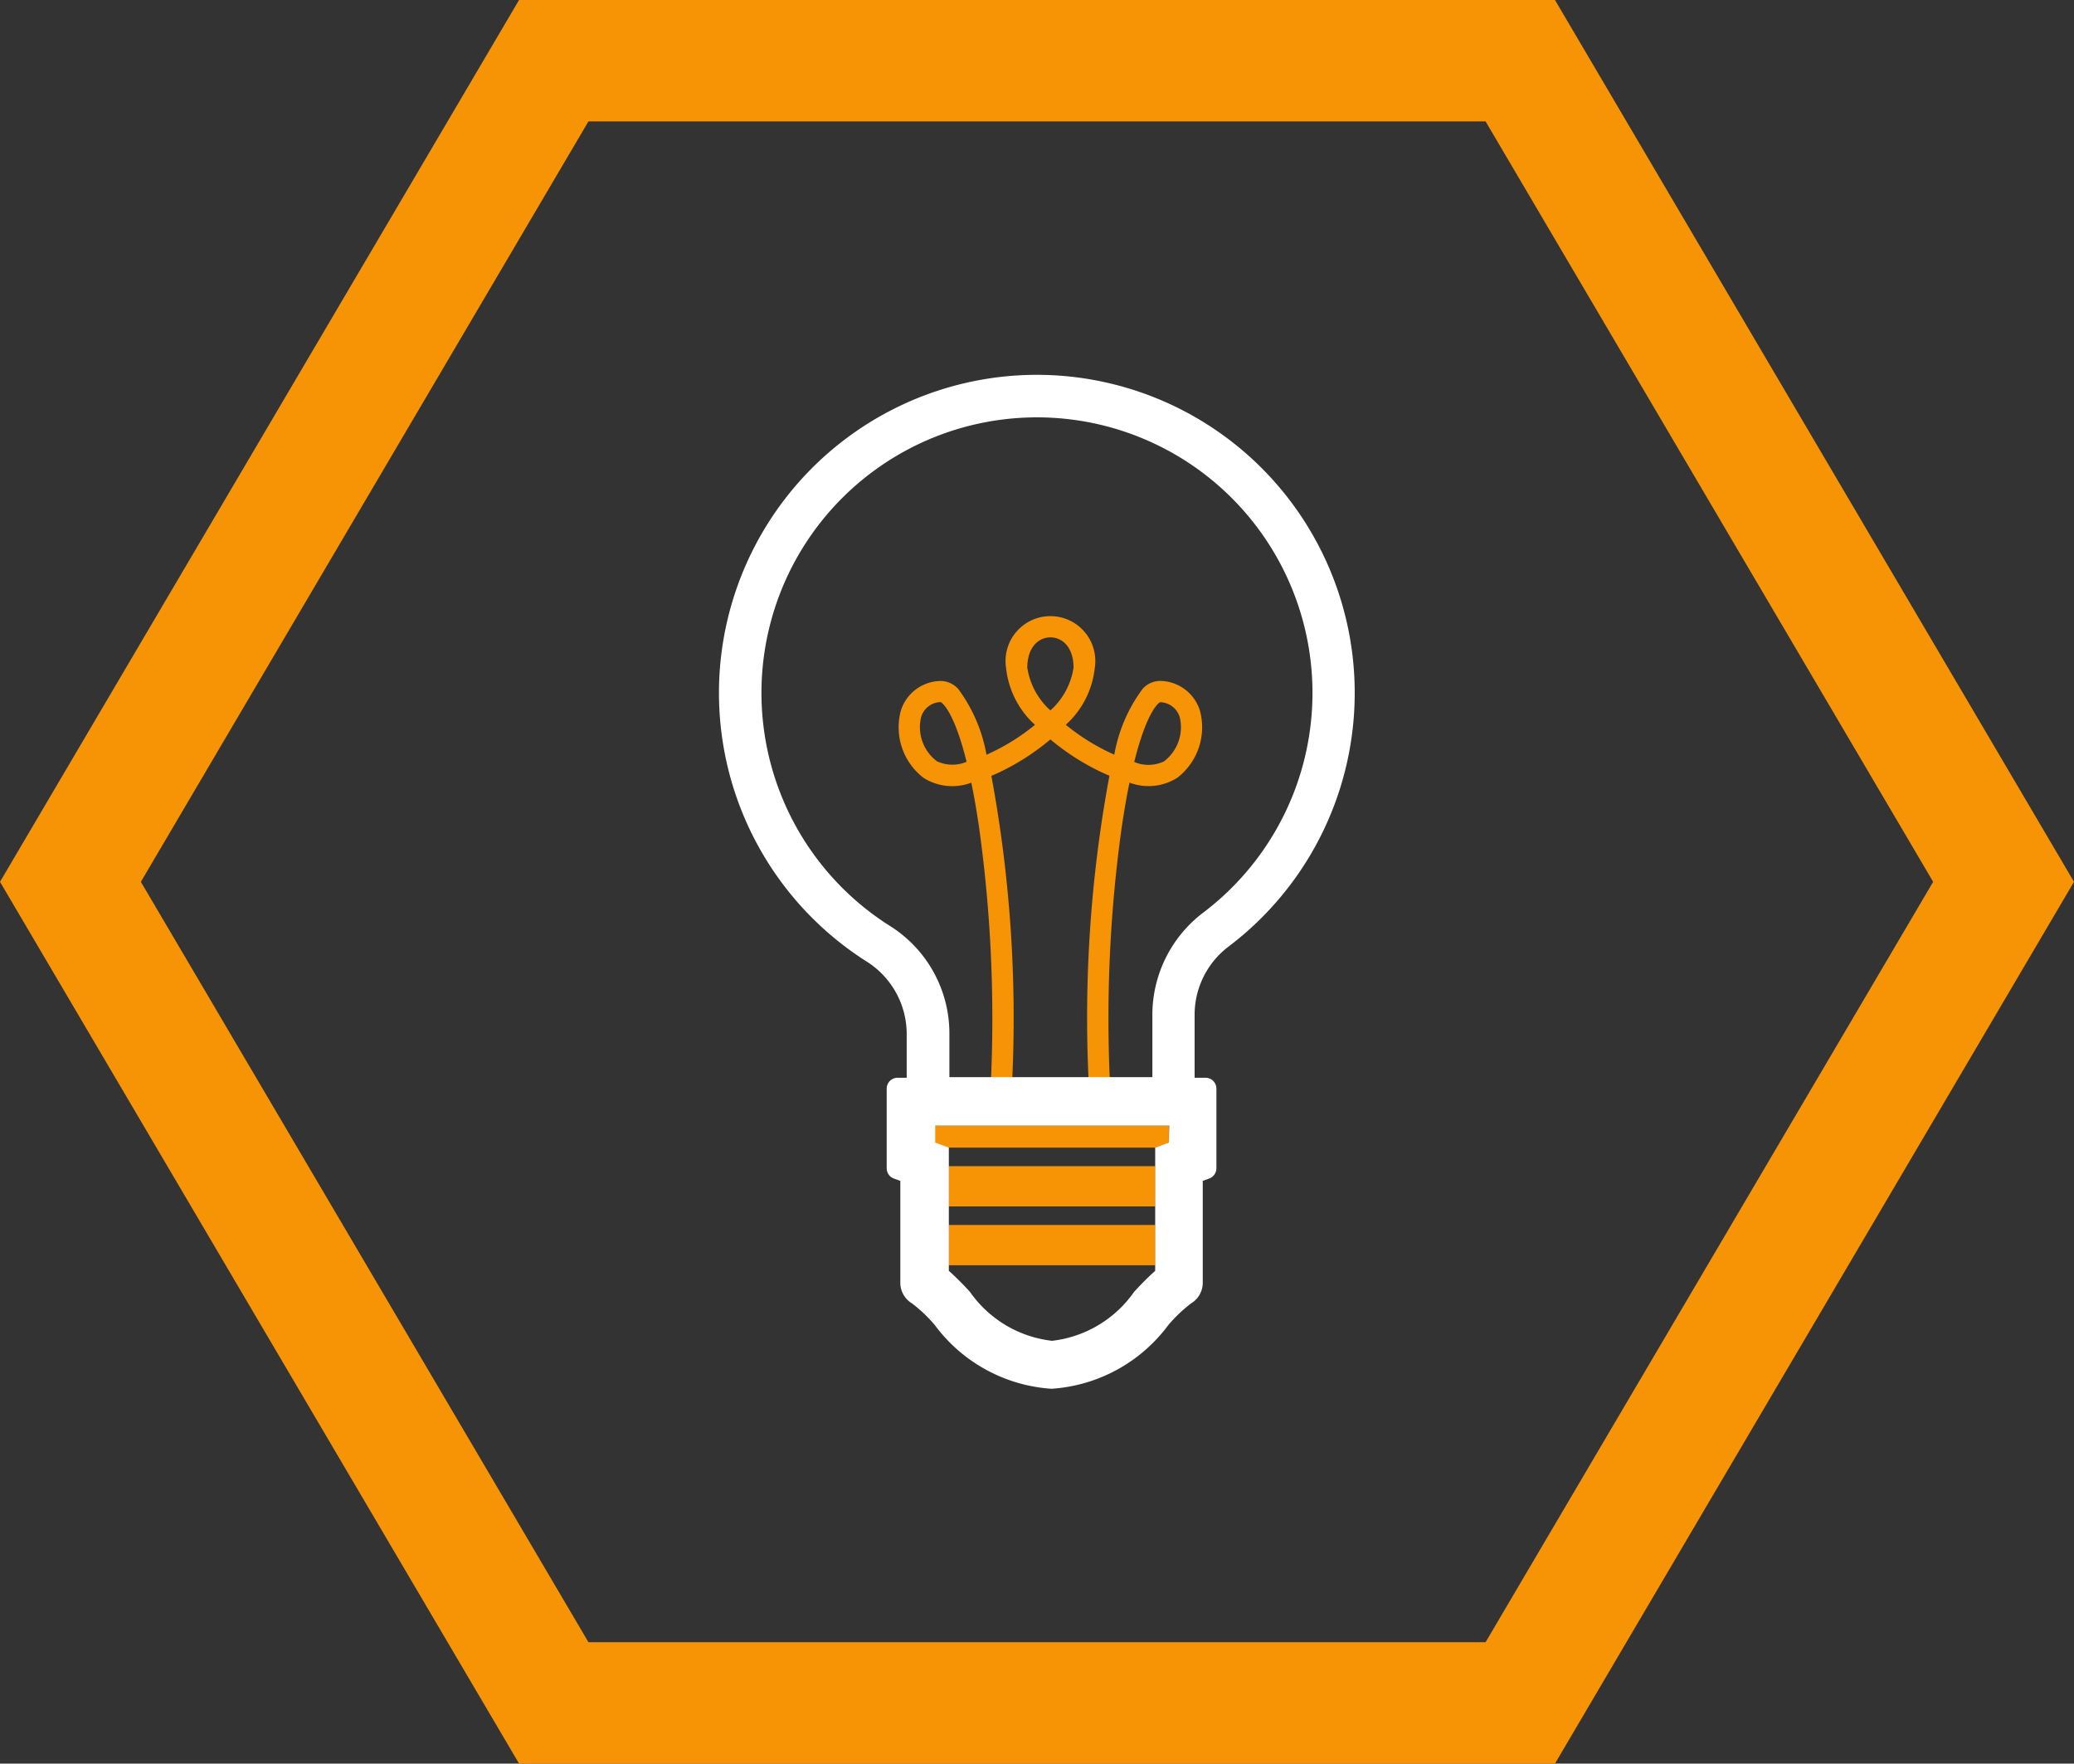
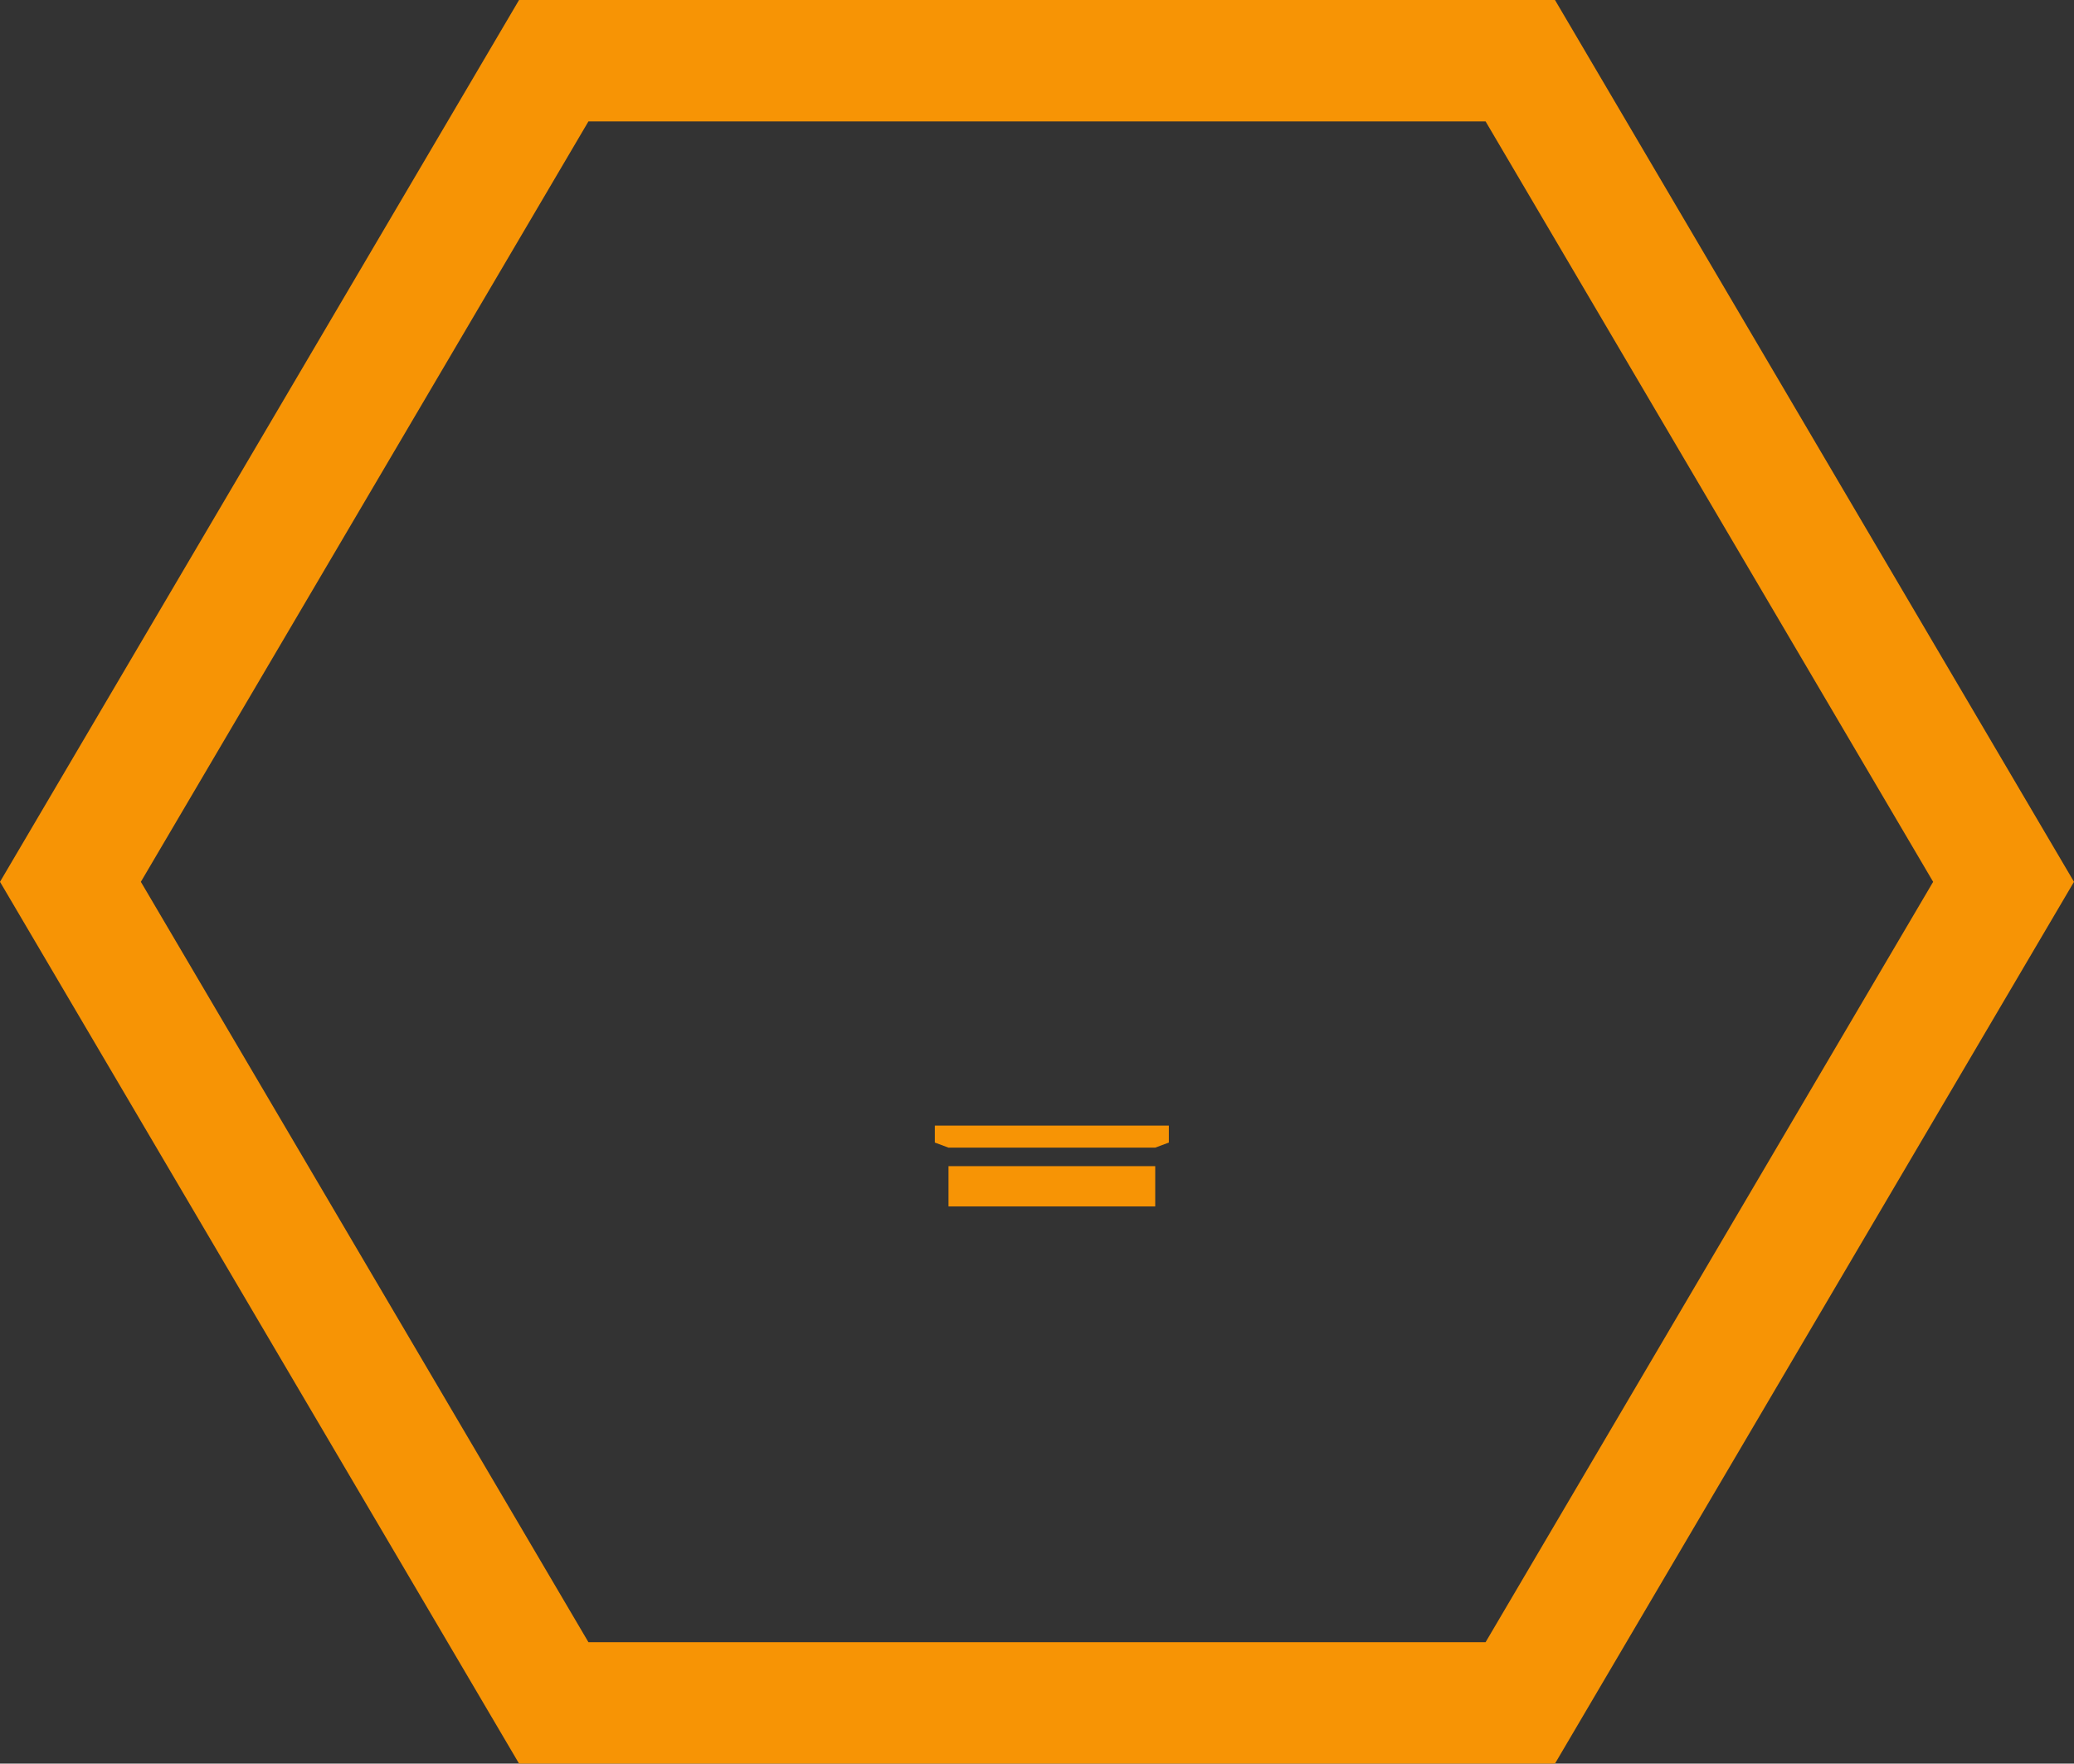
<svg xmlns="http://www.w3.org/2000/svg" width="68.346" height="58.108" viewBox="0 0 68.346 58.108">
  <rect x="0" y="0" width="68.346" height="58.108" fill="#333333" stroke="none" />
  <g>
    <polygon points="18.248 56.108 2.321 29.055 18.248 2 50.099 2 66.025 29.055 50.099 56.108 18.248 56.108" fill="none" stroke="#f79405" stroke-miterlimit="10" stroke-width="4" />
-     <path d="M30.878,25.085a1.408,1.408,0,0,1-.525-1.452.685.685,0,0,1,.648-.5s.411.194.852,1.967a1.2,1.2,0,0,1-.975-.017M33.854,22c0-.689.382-1,.761-1s.762.308.762,1a2.373,2.373,0,0,1-.762,1.407A2.371,2.371,0,0,1,33.854,22m4.369,1.137a.688.688,0,0,1,.655.5,1.409,1.409,0,0,1-.525,1.452,1.2,1.2,0,0,1-.976.017c.441-1.773.846-1.966.846-1.967m-5.959,4.121a45.593,45.593,0,0,1,.389,8.394h.7a43.67,43.67,0,0,0-.684-10.091c.093-.039.181-.078.26-.115a7.831,7.831,0,0,0,1.685-1.085A7.862,7.862,0,0,0,36.3,25.444c.079.037.167.076.26.115a43.559,43.559,0,0,0-.684,10.091h.7a45.506,45.506,0,0,1,.389-8.394c.083-.563.169-1.05.256-1.47a1.771,1.771,0,0,0,1.577-.161,2.1,2.1,0,0,0,.745-2.207,1.392,1.392,0,0,0-1.274-.982.782.782,0,0,0-.614.259,5.132,5.132,0,0,0-.935,2.17l-.123-.056a7,7,0,0,1-1.475-.929A2.941,2.941,0,0,0,36.078,22a1.479,1.479,0,1,0-2.925,0,2.941,2.941,0,0,0,.954,1.882,7.024,7.024,0,0,1-1.475.929c-.042.02-.083.038-.124.056a5.121,5.121,0,0,0-.934-2.17.782.782,0,0,0-.614-.259,1.394,1.394,0,0,0-1.275.982,2.1,2.1,0,0,0,.746,2.207,1.771,1.771,0,0,0,1.577.161c.087.42.173.907.256,1.47" fill="#f79405" />
-     <rect x="31.257" y="40.361" width="6.812" height="1.327" fill="#f79405" />
    <rect x="31.257" y="38.423" width="6.812" height="1.327" fill="#f79405" />
    <polygon points="30.807 37.088 30.807 37.646 31.256 37.813 38.069 37.813 38.518 37.646 38.518 37.088 30.807 37.088" fill="#f79405" />
-     <path d="M39.644,30.075a4.227,4.227,0,0,0-1.669,3.352V35.49H31.286V34.061a4.182,4.182,0,0,0-1.958-3.552,9.079,9.079,0,1,1,10.316-.434m-1.126,7.57-.45.167v4.06a9.515,9.515,0,0,0-.7.7,3.831,3.831,0,0,1-2.7,1.606,3.831,3.831,0,0,1-2.7-1.606,9.332,9.332,0,0,0-.7-.7v-4.06l-.449-.167v-.558h7.711ZM34.173,12.35a10.481,10.481,0,0,0-5.594,19.344,2.824,2.824,0,0,1,1.3,2.367V35.51h-.3a.359.359,0,0,0-.359.359v2.624a.36.36,0,0,0,.234.337l.215.079v3.358a.791.791,0,0,0,.379.674,4.759,4.759,0,0,1,.752.712,5.217,5.217,0,0,0,3.852,2.105,5.217,5.217,0,0,0,3.853-2.105,4.761,4.761,0,0,1,.751-.712.789.789,0,0,0,.379-.674V38.909l.215-.079a.361.361,0,0,0,.235-.337V35.869a.36.36,0,0,0-.36-.359h-.358V33.427a2.818,2.818,0,0,1,1.112-2.234A10.48,10.48,0,0,0,34.173,12.35" fill="#fff" />
  </g>
</svg>